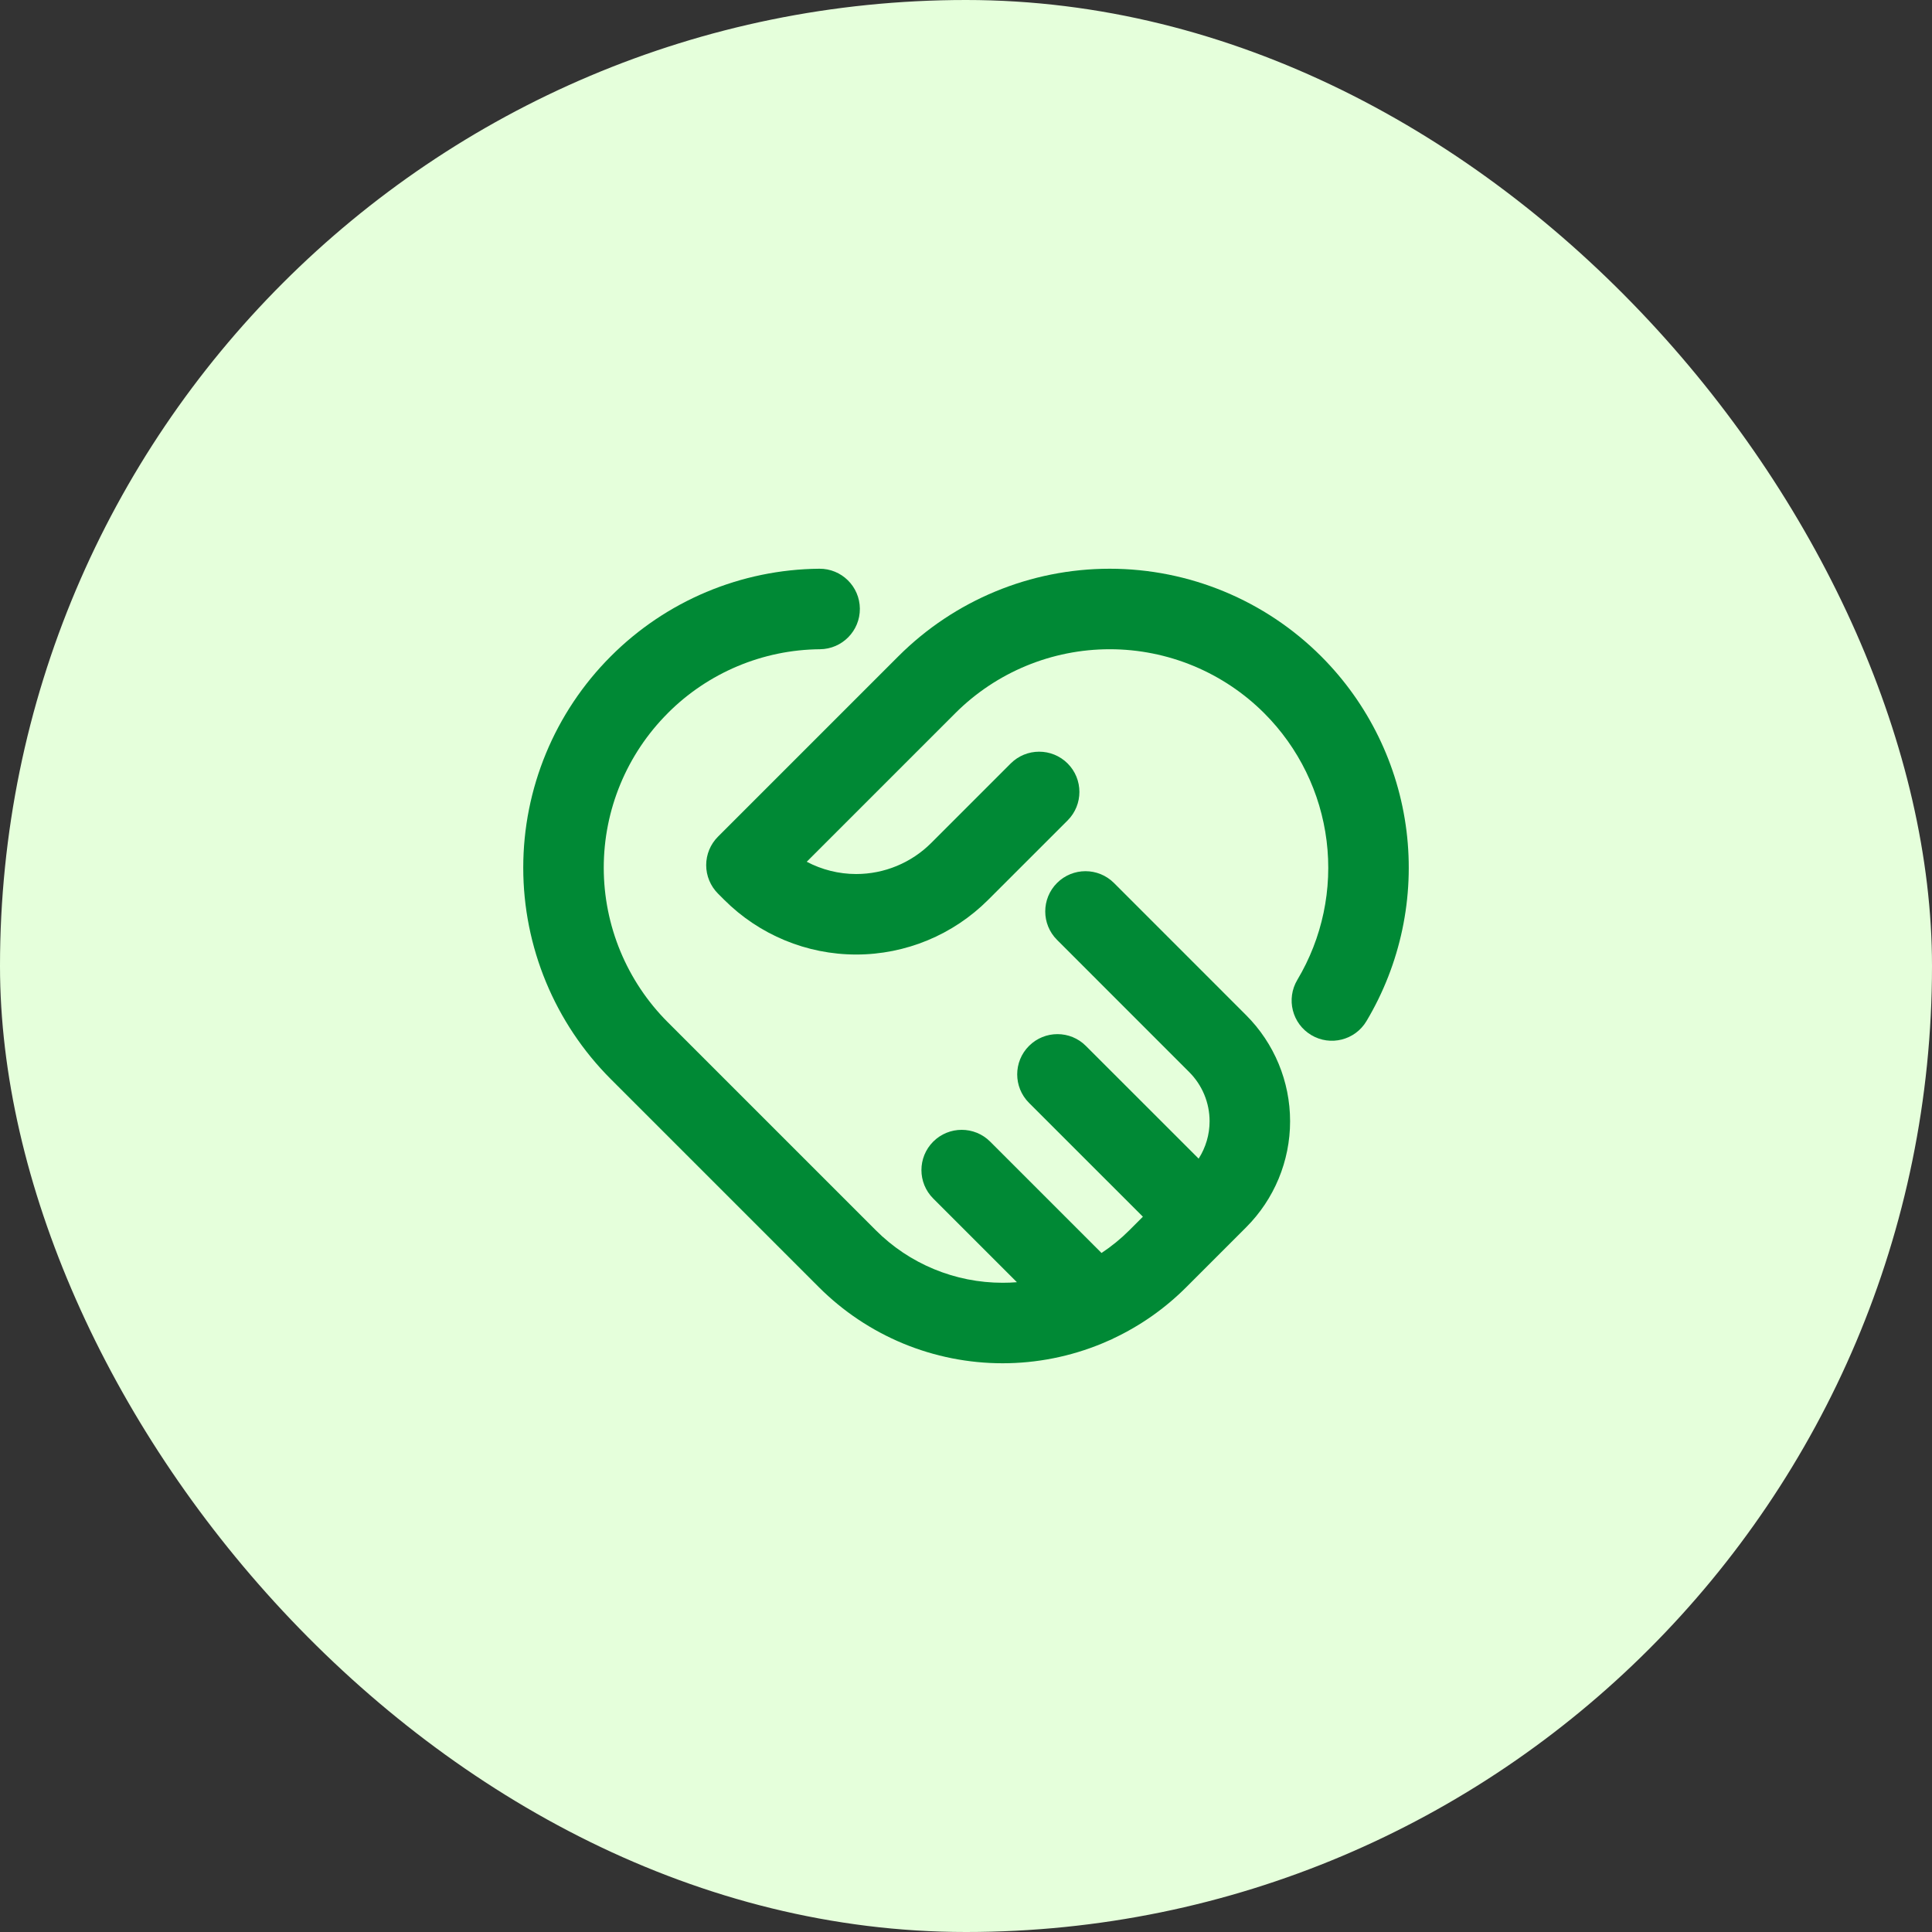
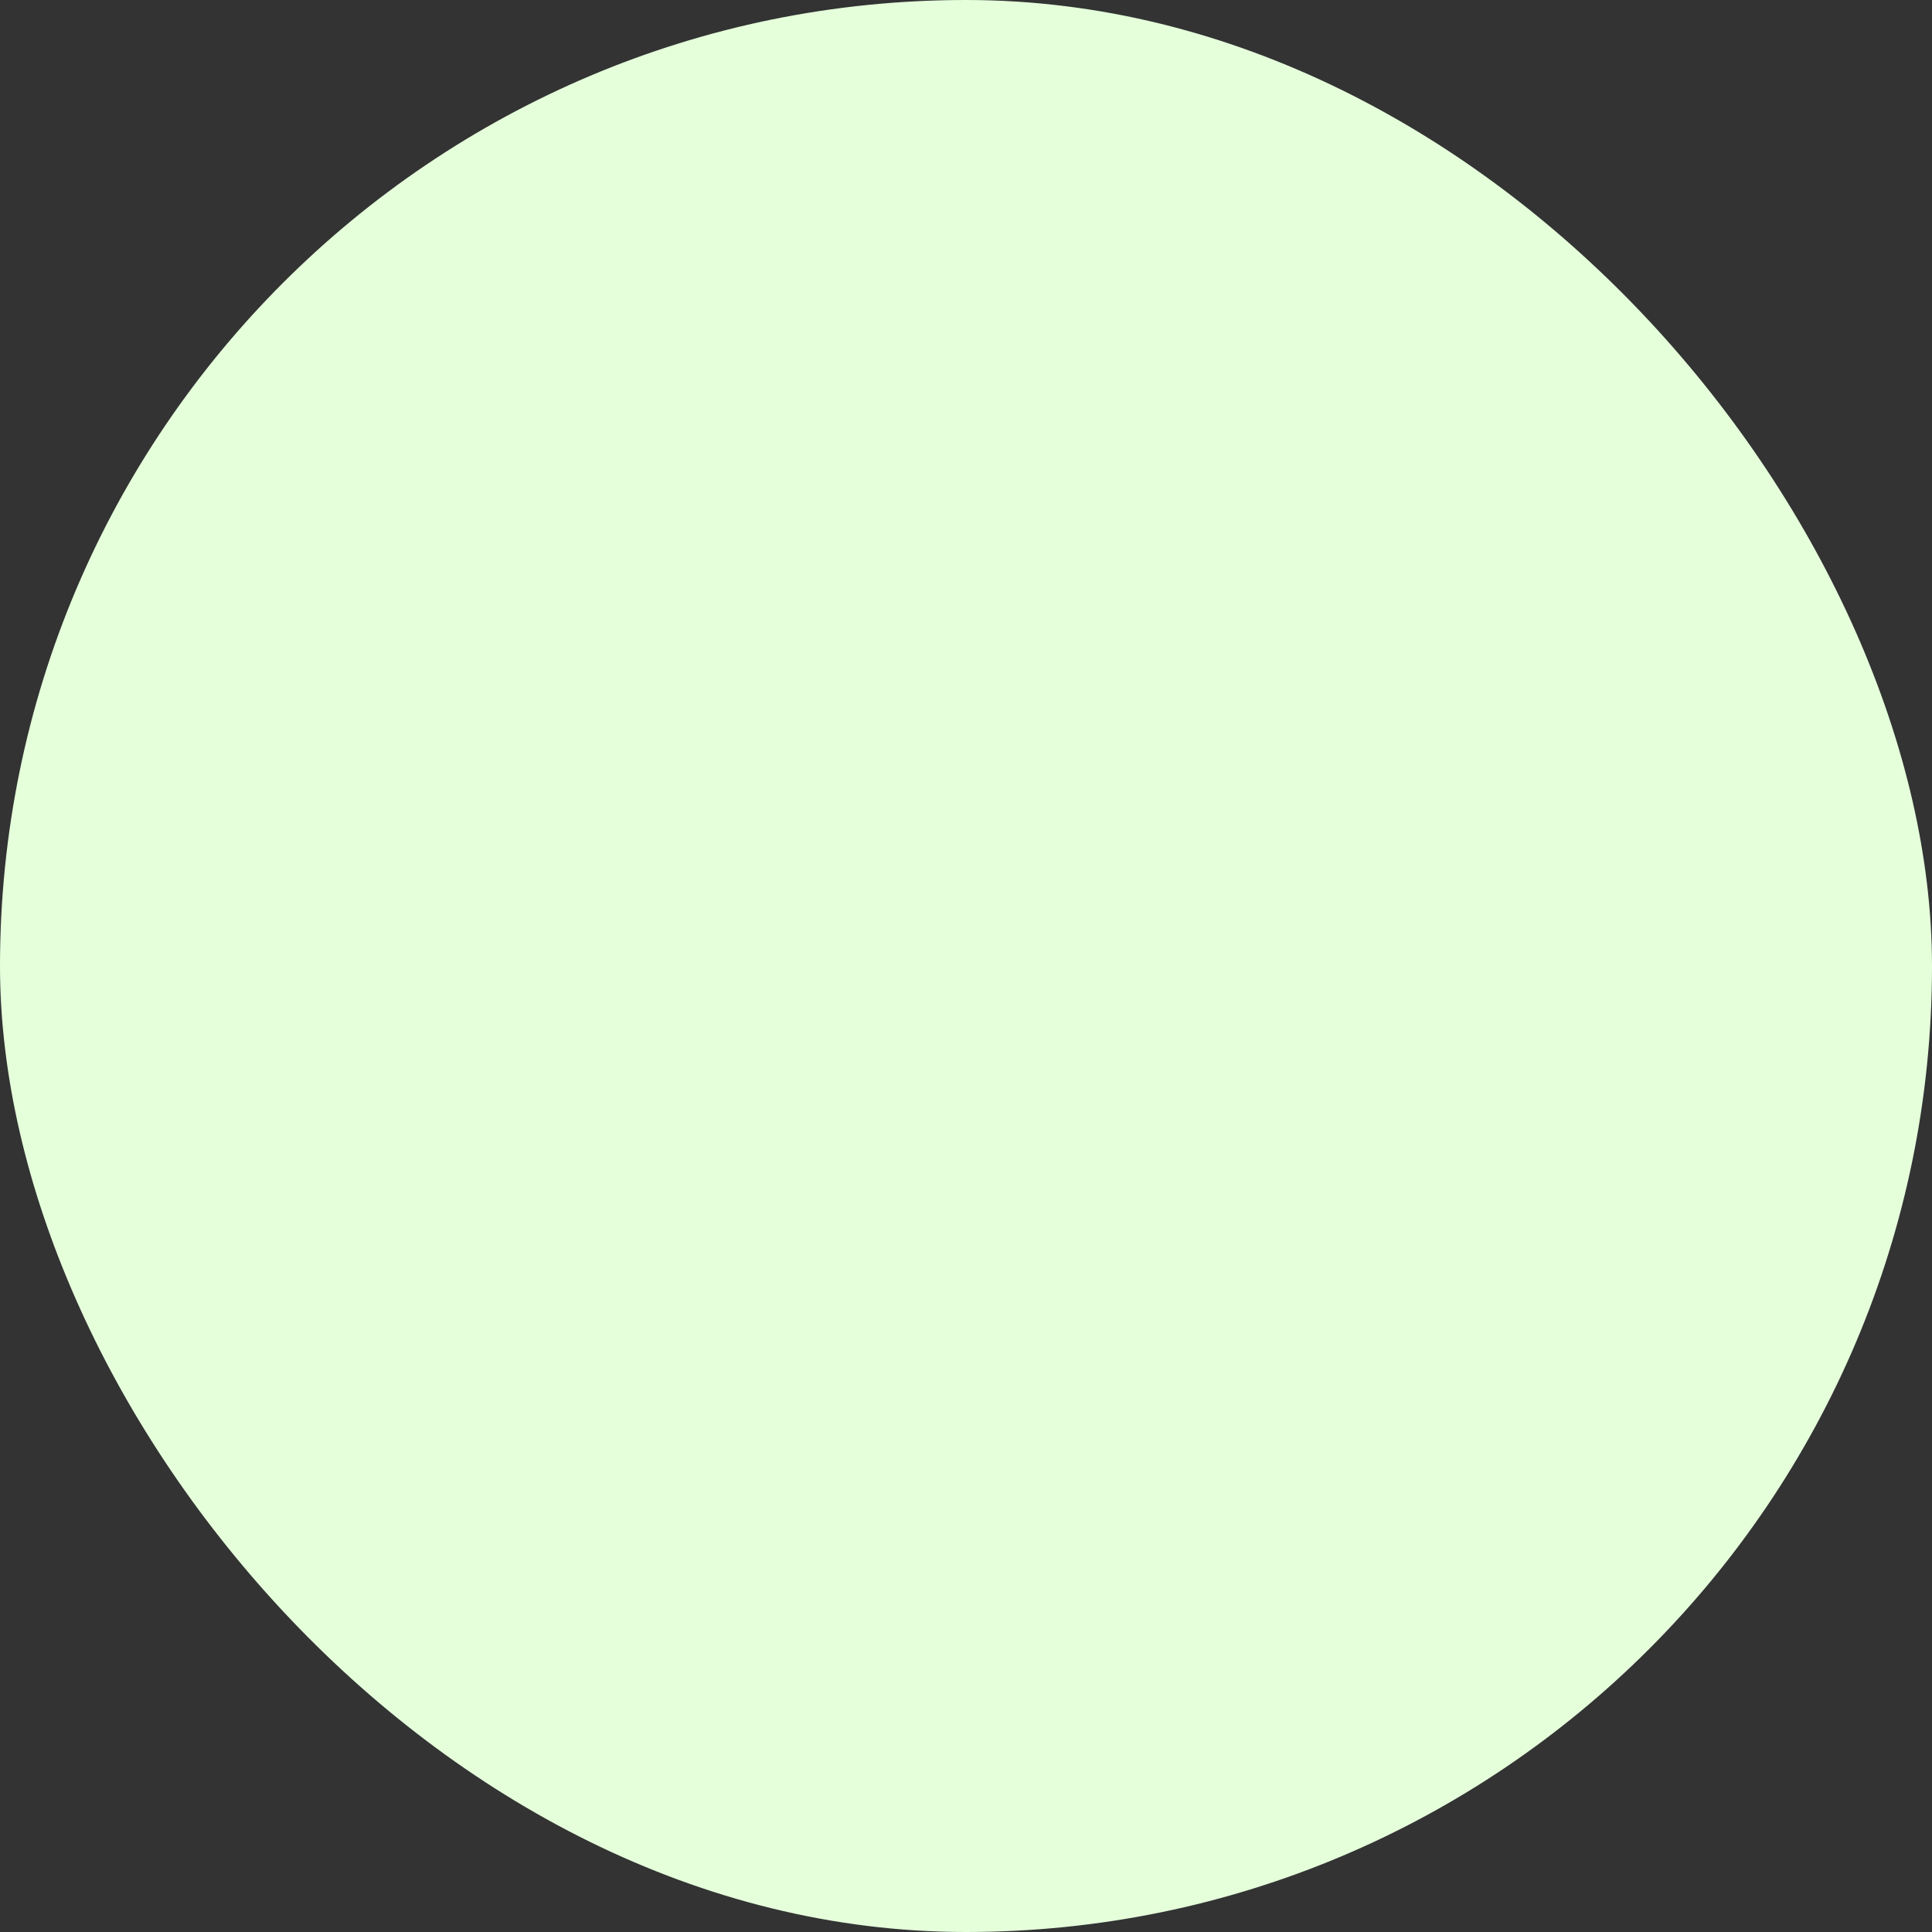
<svg xmlns="http://www.w3.org/2000/svg" width="48" height="48" viewBox="0 0 48 48" fill="none">
  <rect x="0" y="0" width="48" height="48" fill="#333333" stroke="none" />
  <rect width="48" height="48" rx="24" fill="#E5FFDB" />
-   <path d="M20.372 16.13C20.924 16.125 21.368 15.673 21.363 15.121C21.358 14.569 20.907 14.125 20.355 14.13C18.409 14.147 16.549 14.928 15.175 16.306C13.782 17.699 13 19.588 13 21.558C13 23.528 13.783 25.417 15.175 26.81L20.344 31.979C20.944 32.579 21.655 33.054 22.438 33.379C23.221 33.703 24.061 33.87 24.909 33.87C25.756 33.87 26.596 33.703 27.379 33.379C27.438 33.354 27.497 33.329 27.556 33.302C27.593 33.288 27.631 33.271 27.666 33.251C28.337 32.935 28.948 32.505 29.473 31.979L30.498 30.954C30.502 30.951 30.506 30.947 30.509 30.944C30.512 30.941 30.514 30.939 30.517 30.936C30.523 30.93 30.529 30.924 30.534 30.918L30.96 30.492C31.659 29.793 32.052 28.845 32.052 27.857C32.052 26.869 31.659 25.921 30.96 25.222L27.676 21.937C27.285 21.547 26.652 21.547 26.262 21.937C25.871 22.328 25.871 22.961 26.262 23.351L29.546 26.636C29.87 26.96 30.052 27.399 30.052 27.857C30.052 28.189 29.956 28.511 29.78 28.786L26.979 25.986C26.589 25.595 25.956 25.595 25.565 25.986C25.174 26.376 25.175 27.01 25.565 27.4L28.395 30.229L28.059 30.565C27.847 30.777 27.615 30.966 27.367 31.13L24.6 28.363C24.21 27.973 23.576 27.973 23.186 28.363C22.795 28.754 22.795 29.387 23.186 29.777L25.265 31.856C25.146 31.866 25.028 31.87 24.909 31.87C24.324 31.87 23.744 31.755 23.204 31.531C22.663 31.307 22.172 30.979 21.759 30.565L16.59 25.396C15.572 24.378 15 22.997 15 21.558C15 20.118 15.572 18.738 16.59 17.72L16.59 17.719C17.593 16.713 18.952 16.142 20.372 16.13Z" fill="#008935" />
-   <path d="M20.043 21.41L23.733 17.72C24.751 16.702 26.132 16.13 27.571 16.13C29.011 16.13 30.392 16.702 31.41 17.72C32.265 18.575 32.81 19.691 32.959 20.891C33.108 22.091 32.852 23.306 32.232 24.344C31.949 24.819 32.103 25.433 32.578 25.716C33.052 25.999 33.666 25.844 33.949 25.37C34.797 23.95 35.147 22.287 34.944 20.645C34.74 19.003 33.994 17.476 32.824 16.306C31.431 14.913 29.541 14.13 27.571 14.13C25.601 14.13 23.712 14.913 22.319 16.306L17.838 20.787C17.651 20.974 17.545 21.228 17.545 21.494C17.545 21.759 17.651 22.013 17.838 22.201L17.994 22.357C18.864 23.226 20.043 23.715 21.272 23.715C22.502 23.715 23.681 23.226 24.55 22.357L26.525 20.383C26.915 19.992 26.915 19.359 26.525 18.968C26.134 18.578 25.501 18.578 25.111 18.968L23.136 20.943C22.642 21.437 21.971 21.715 21.272 21.715C20.84 21.715 20.418 21.608 20.043 21.41Z" fill="#008935" />
</svg>